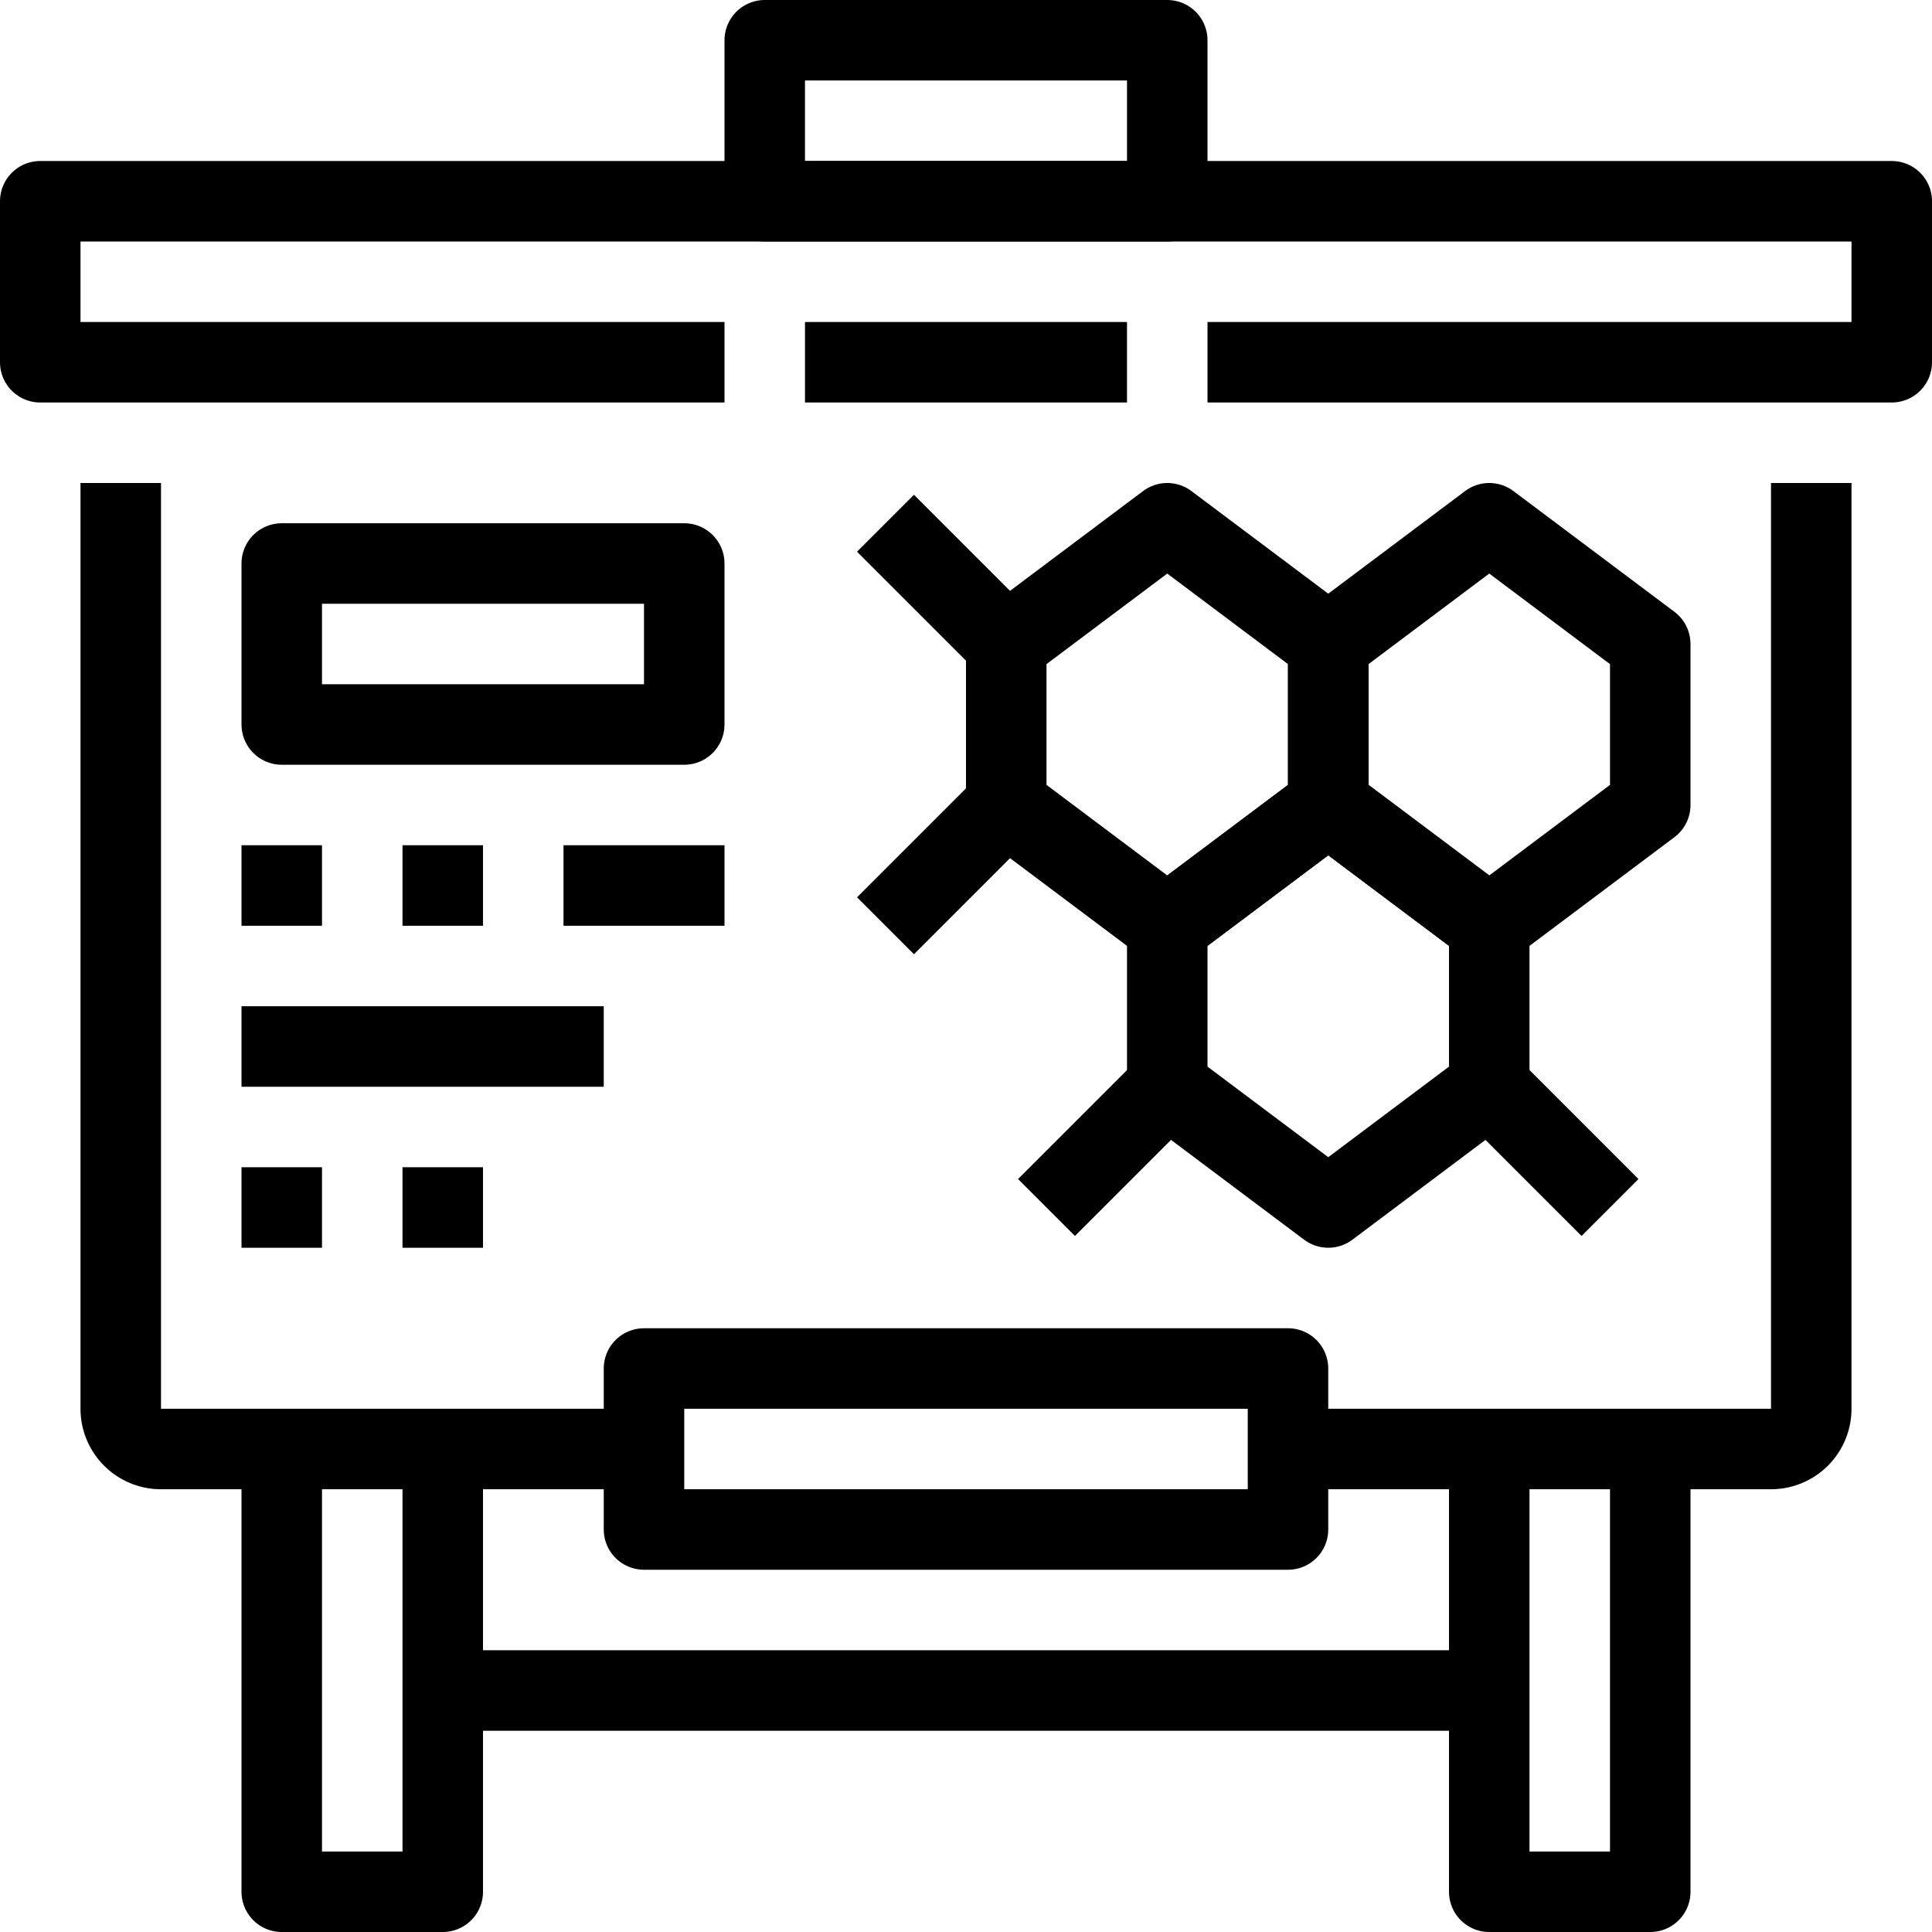
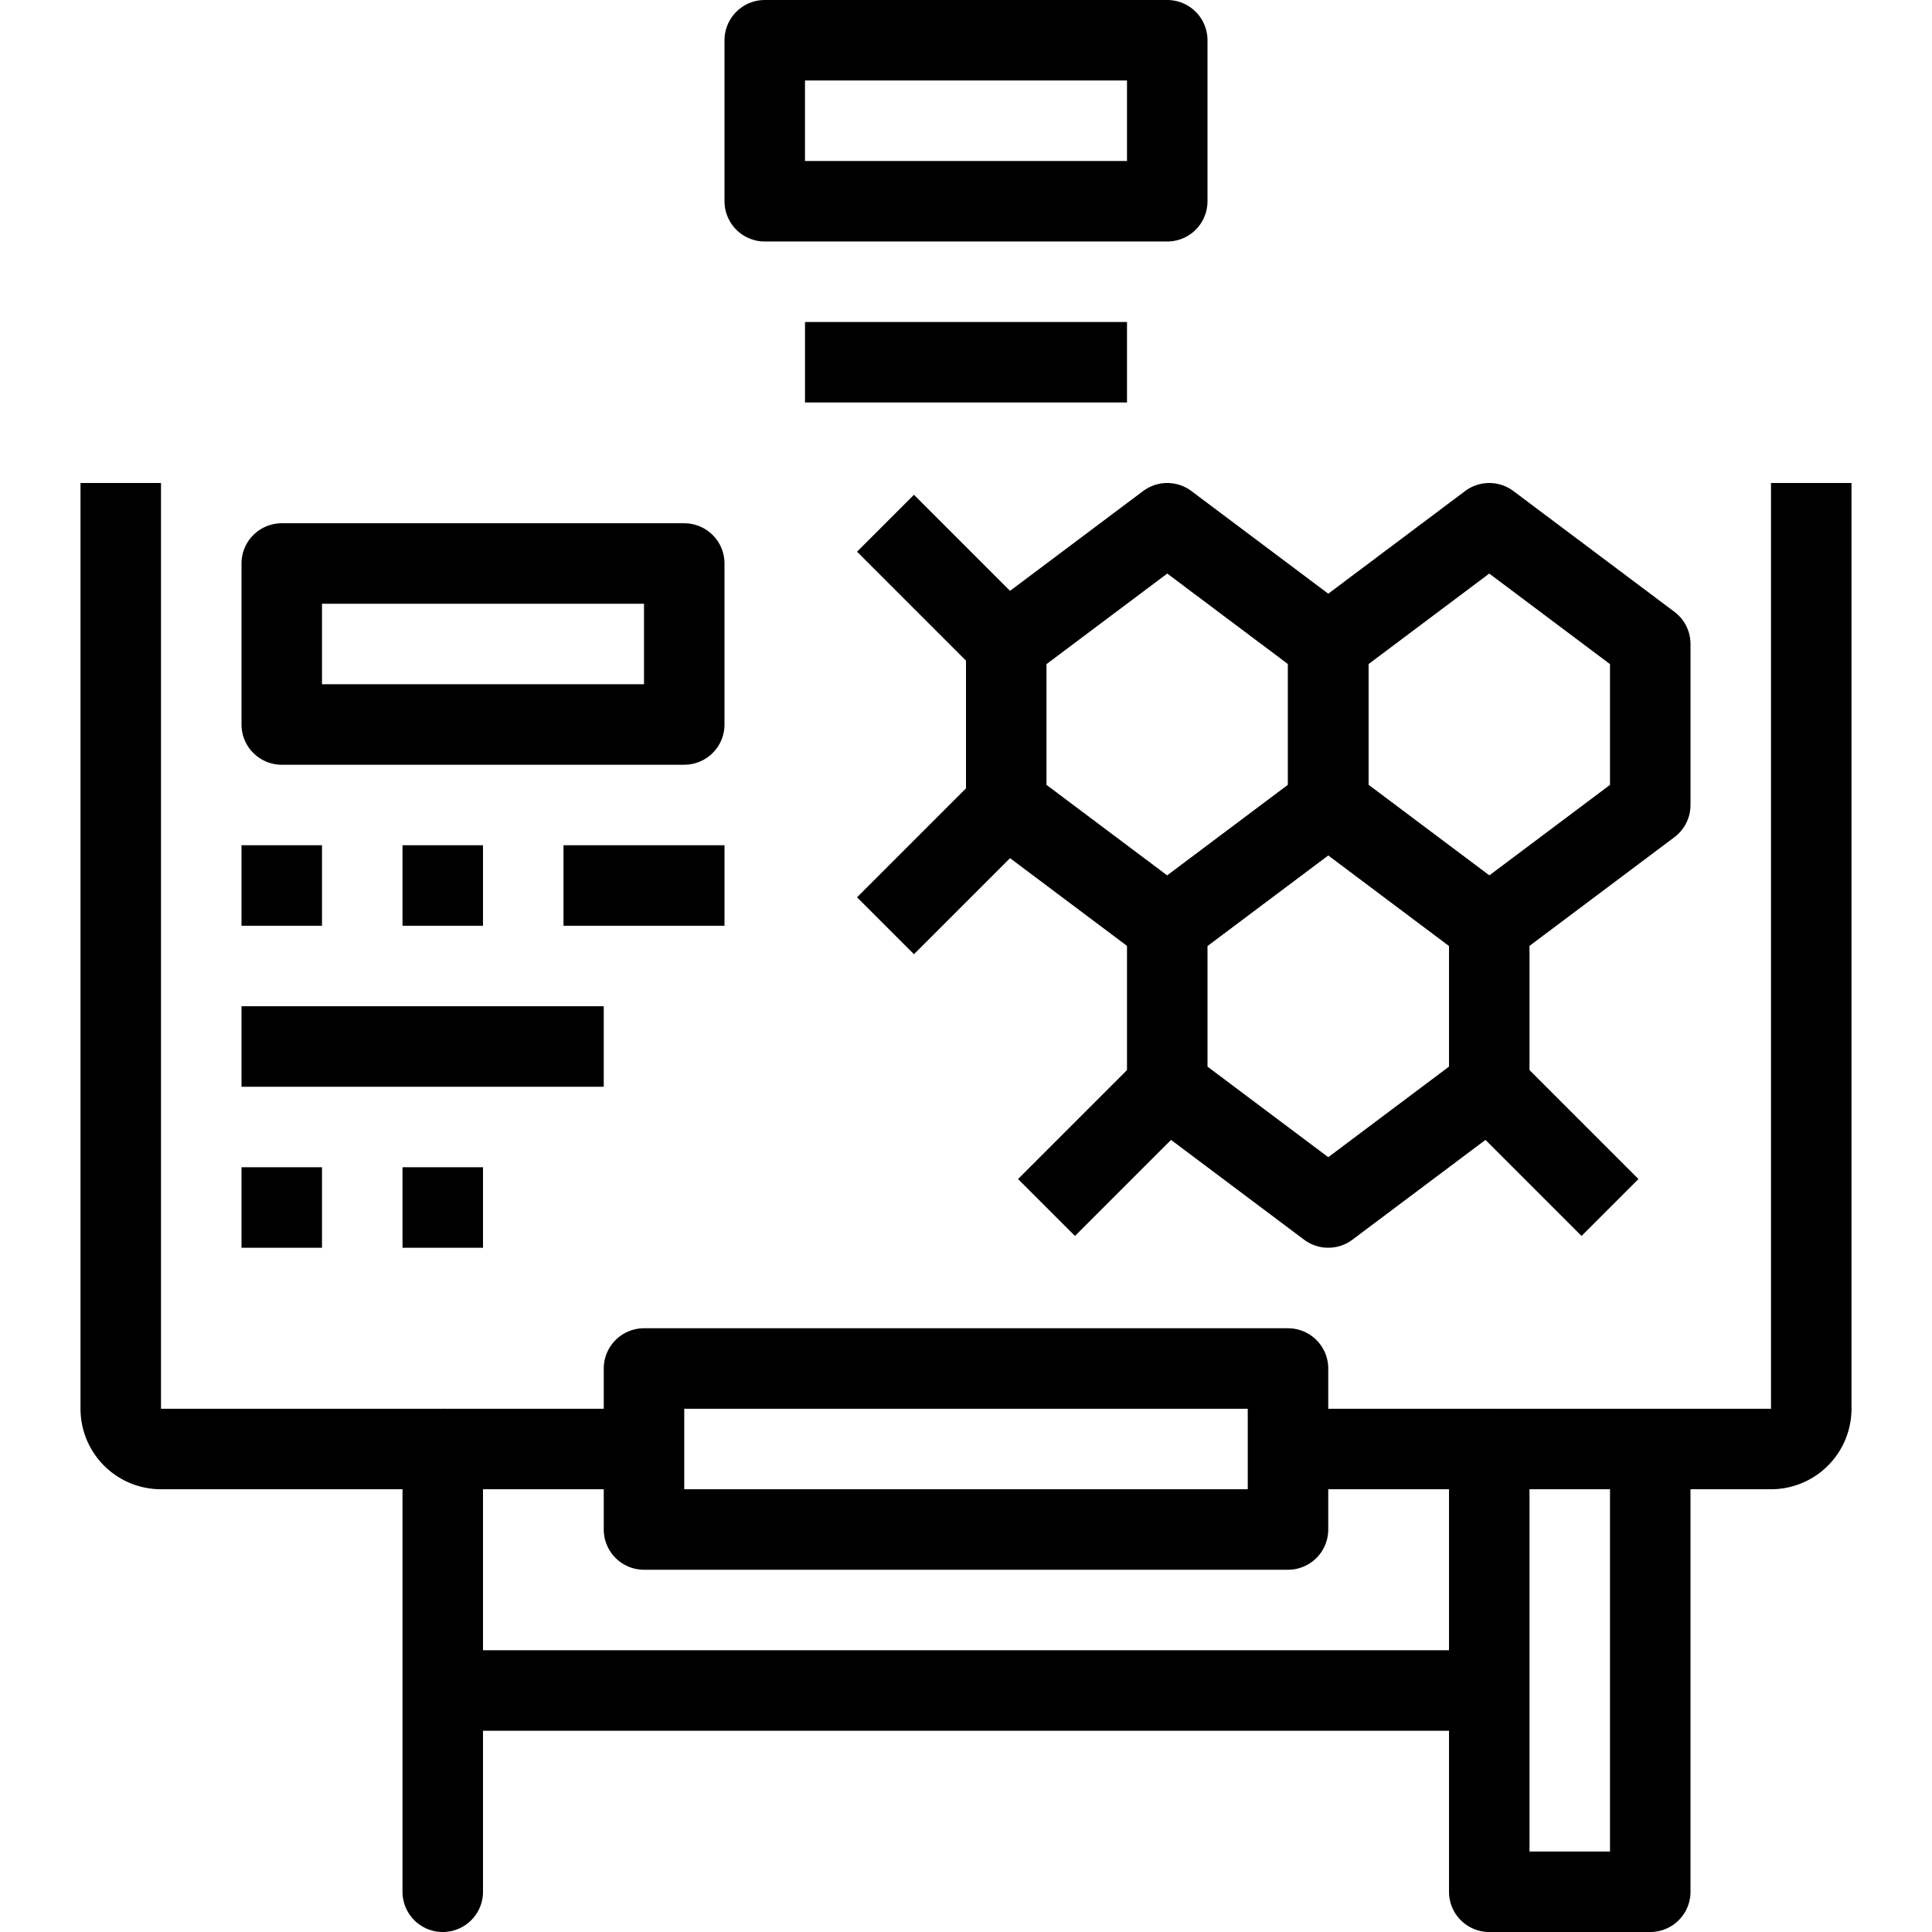
<svg xmlns="http://www.w3.org/2000/svg" viewBox="0 0 48 48">
  <defs>
    <style>.cls-1{fill:none;stroke:#000;stroke-linejoin:round;stroke-width:2px;}</style>
  </defs>
  <title>11-Scientific Study</title>
  <g id="_11-Scientific_Study" data-name="11-Scientific Study">
    <line class="cls-1" x1="11" y1="42" x2="37" y2="42" />
    <rect class="cls-1" x="19" y="1" width="10" height="4" />
-     <polyline class="cls-1" points="18 9 1 9 1 5 47 5 47 9 30 9" />
    <path class="cls-1" d="M45,12V35a1,1,0,0,1-1,1H37V47h4V36" />
-     <path class="cls-1" d="M3,12V35a1,1,0,0,0,1,1h7V47H7V36" />
+     <path class="cls-1" d="M3,12V35a1,1,0,0,0,1,1h7V47V36" />
    <rect class="cls-1" x="16" y="34" width="16" height="4" />
    <line class="cls-1" x1="16" y1="36" x2="11" y2="36" />
    <line class="cls-1" x1="32" y1="36" x2="37" y2="36" />
    <line class="cls-1" x1="20" y1="9" x2="28" y2="9" />
    <polygon class="cls-1" points="33 20 37 23 37 27 33 30 29 27 29 23 33 20" />
    <polygon class="cls-1" points="37 13 41 16 41 20 37 23 33 20 33 16 37 13" />
    <polygon class="cls-1" points="29 13 33 16 33 20 29 23 25 20 25 16 29 13" />
    <line class="cls-1" x1="25" y1="16" x2="22" y2="13" />
    <line class="cls-1" x1="25" y1="20" x2="22" y2="23" />
    <line class="cls-1" x1="37" y1="27" x2="40" y2="30" />
    <line class="cls-1" x1="29" y1="27" x2="26" y2="30" />
    <rect class="cls-1" x="7" y="14" width="10" height="4" />
    <line class="cls-1" x1="6" y1="22" x2="8" y2="22" />
    <line class="cls-1" x1="10" y1="22" x2="12" y2="22" />
    <line class="cls-1" x1="14" y1="22" x2="18" y2="22" />
    <line class="cls-1" x1="6" y1="26" x2="15" y2="26" />
    <line class="cls-1" x1="6" y1="30" x2="8" y2="30" />
    <line class="cls-1" x1="10" y1="30" x2="12" y2="30" />
  </g>
</svg>